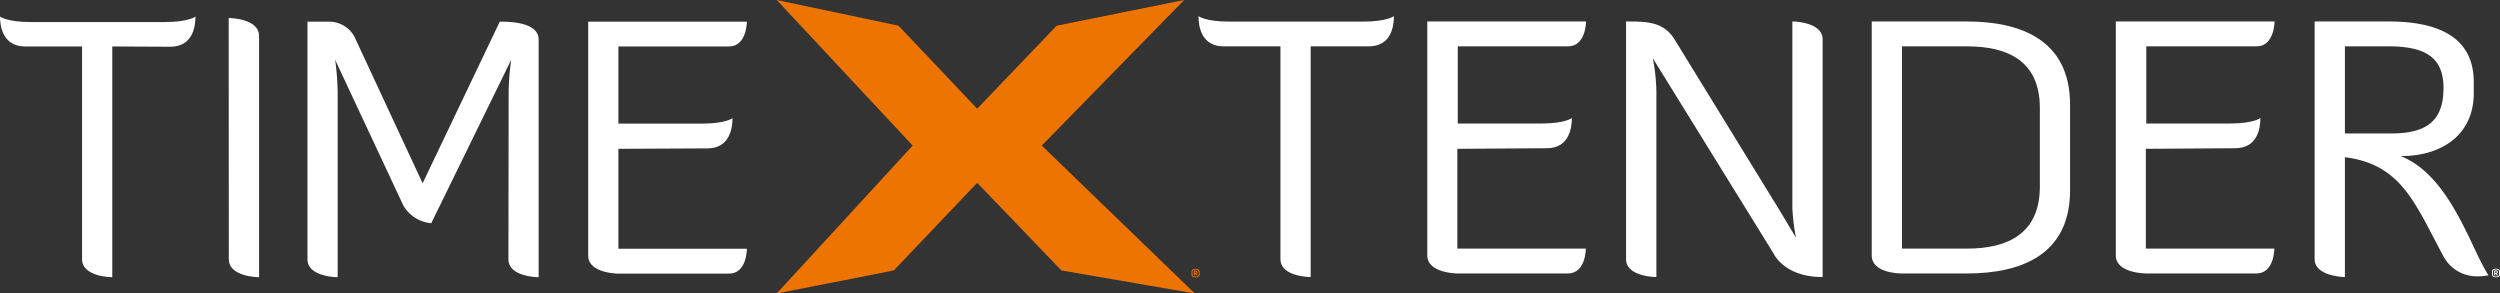
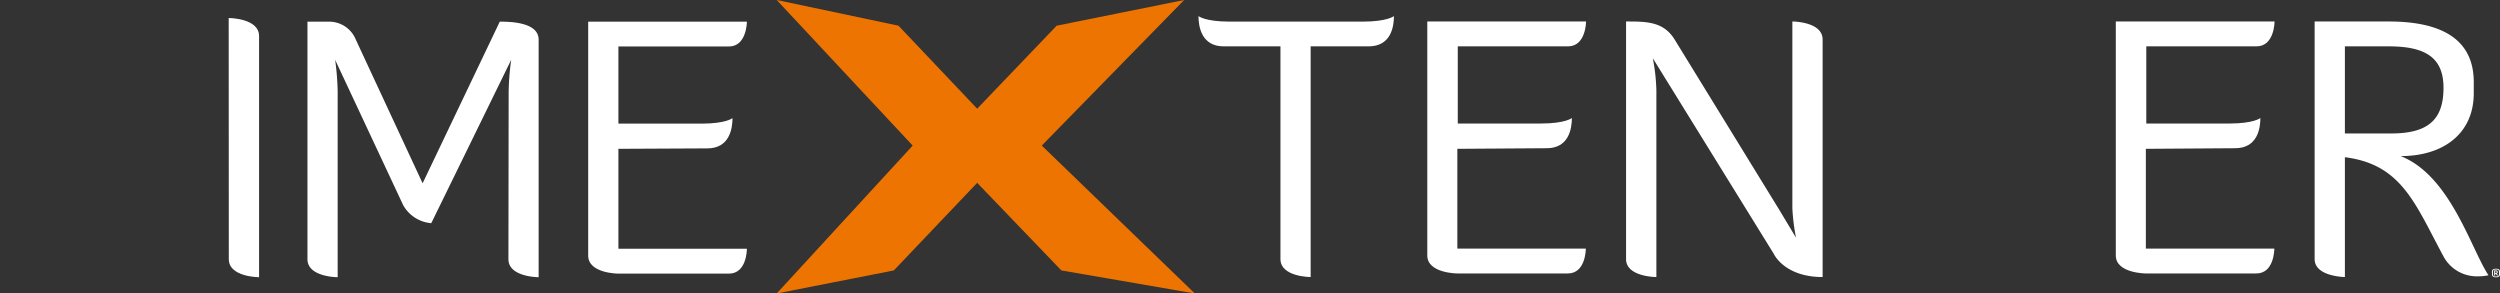
<svg xmlns="http://www.w3.org/2000/svg" viewBox="0 0 453.55 53.24">
  <rect x="0" y="0" width="453.55" height="53.24" fill="#333333" stroke="none" />
  <defs>
    <style>.cls-1{fill:#fff;}.cls-2{fill:#ee7402;}</style>
  </defs>
  <g id="Layer_2" data-name="Layer 2">
    <g id="Layer_1-2" data-name="Layer 1">
-       <path class="cls-1" d="M20.37,8.43V50.29s-5.48,0-5.48-3.27V8.43H4.57C.59,8.43,0,4.91,0,3c0,0,1.18,1,5.62,1H29.84c4.44,0,5.62-1,5.62-1,0,2-.59,5.48-4.57,5.48Z" />
      <path class="cls-1" d="M41.49,3.27S47,3.27,47,6.54V50.29s-5.49,0-5.49-3.27Z" />
      <path class="cls-1" d="M92.28,16.73a47.54,47.54,0,0,1,.46-5.88L78.24,40.49a6.44,6.44,0,0,1-5.09-3.26L60.8,10.85a47.54,47.54,0,0,1,.46,5.88V50.29s-5.48,0-5.48-3.27V3.93h4a5.21,5.21,0,0,1,4.77,3.26L76.67,33.25l14-29.32c1.57,0,7.05,0,7.05,3.26v43.1s-5.48,0-5.48-3.27Z" />
      <path class="cls-1" d="M112.19,27V45.13H135.5c0,.26-.06,4.51-3.26,4.51H112.19s-5.48,0-5.48-3.27V3.93H135.5s0,4.5-3.26,4.5H112.19v14h15.09c4.44,0,5.61-1,5.61-1,0,2-.59,5.49-4.57,5.49Z" />
      <path class="cls-2" d="M189,26.41l27.76,26.83-24.21-4.18L177.28,33.17,162.16,49.06l-21.25,4.18,24.67-26.83L140.91,0,163,4.66l14.28,15.06L191.7,4.66,214.83,0,189,26.41" />
      <path class="cls-1" d="M237.78,8.41V50.26s-5.48,0-5.48-3.26V8.41H222c-4,0-4.57-3.53-4.57-5.49,0,0,1.17,1,5.61,1h24.23c4.44,0,5.62-1,5.62-1,0,2-.59,5.49-4.58,5.49Z" />
      <path class="cls-1" d="M264.39,27V45.1H287.7c0,.27-.07,4.51-3.27,4.51h-20s-5.49,0-5.49-3.26V3.9h28.8s0,4.51-3.27,4.51h-20v14h15.08c4.44,0,5.62-1,5.62-1,0,2-.59,5.48-4.57,5.48Z" />
      <path class="cls-1" d="M322.83,38.12l3,5a37.46,37.46,0,0,1-.66-5.35V3.9s5.49,0,5.49,3.27V50.26c-7,0-8.88-4.24-8.88-4.24L299.85,10.56a34.2,34.2,0,0,1,.65,5.88V50.26S295,50.26,295,47V3.9c3.72,0,6.79,0,8.81,3.27Z" />
-       <path class="cls-1" d="M344.93,49.61c-.52,0-5.36-.13-5.36-3.26V3.9h17.31c9.6,0,18.67,3.27,18.67,15.09V34.53c0,11.82-9.07,15.08-18.67,15.08Zm.13-41.2V45.1h11.82c7.38,0,13.19-2.74,13.19-11.23V19.57c0-8.49-5.81-11.16-13.19-11.16Z" />
      <path class="cls-1" d="M389.3,27V45.1h23.31c0,.27-.07,4.51-3.27,4.51h-20s-5.49,0-5.49-3.26V3.9h28.8s0,4.51-3.27,4.51h-20v14h15.08c4.44,0,5.62-1,5.62-1,0,2-.59,5.48-4.58,5.48Z" />
      <path class="cls-1" d="M435.53,28.32c9,3.53,12.73,16.78,15.93,21.62a8.8,8.8,0,0,1-1.89.19,6.87,6.87,0,0,1-6.33-3.72c-5.16-9.6-7.58-16.59-17.83-17.89V50.26s-5.49-.06-5.49-3.26V3.9h13.46c8.94,0,15.41,2.81,15.41,11v2C448.79,24.27,443.24,28.32,435.53,28.32ZM425.41,8.41v15.8h8.49c7,0,9.4-2.87,9.4-8.29s-3.2-7.51-9.92-7.51Z" />
      <path class="cls-1" d="M452.09,49.25c0-.32.29-.5.73-.5s.73.18.73.5v.56c0,.31-.28.5-.73.5s-.73-.19-.73-.5Zm1.28.07c0-.25-.12-.42-.56-.42s-.54.17-.54.42v.43c0,.24.11.41.54.41s.56-.17.56-.41Zm-.88-.27h.27c.2,0,.38.07.38.3a.27.27,0,0,1-.19.28.52.52,0,0,1,.22.35h-.12a.1.1,0,0,1-.1-.06.31.31,0,0,0-.27-.24V50s-.19,0-.19-.1Zm.19.15v.34h.08a.17.17,0,0,0,.19-.17c0-.14-.08-.17-.19-.17Z" />
-       <path class="cls-2" d="M216.17,49.26c0-.31.28-.5.73-.5s.73.19.73.5v.56c0,.32-.29.51-.73.51s-.73-.19-.73-.51Zm1.28.07c0-.24-.12-.42-.56-.42s-.55.18-.55.42v.43c0,.25.12.42.55.42s.56-.17.56-.42Zm-.88-.26h.27c.2,0,.38.07.38.3a.27.27,0,0,1-.19.28.53.53,0,0,1,.22.34l-.12,0s-.09,0-.1-.07a.34.34,0,0,0-.27-.24V50s-.19,0-.19-.09Zm.19.15v.33h.08c.1,0,.19,0,.19-.17s-.08-.16-.19-.16Z" />
    </g>
  </g>
</svg>